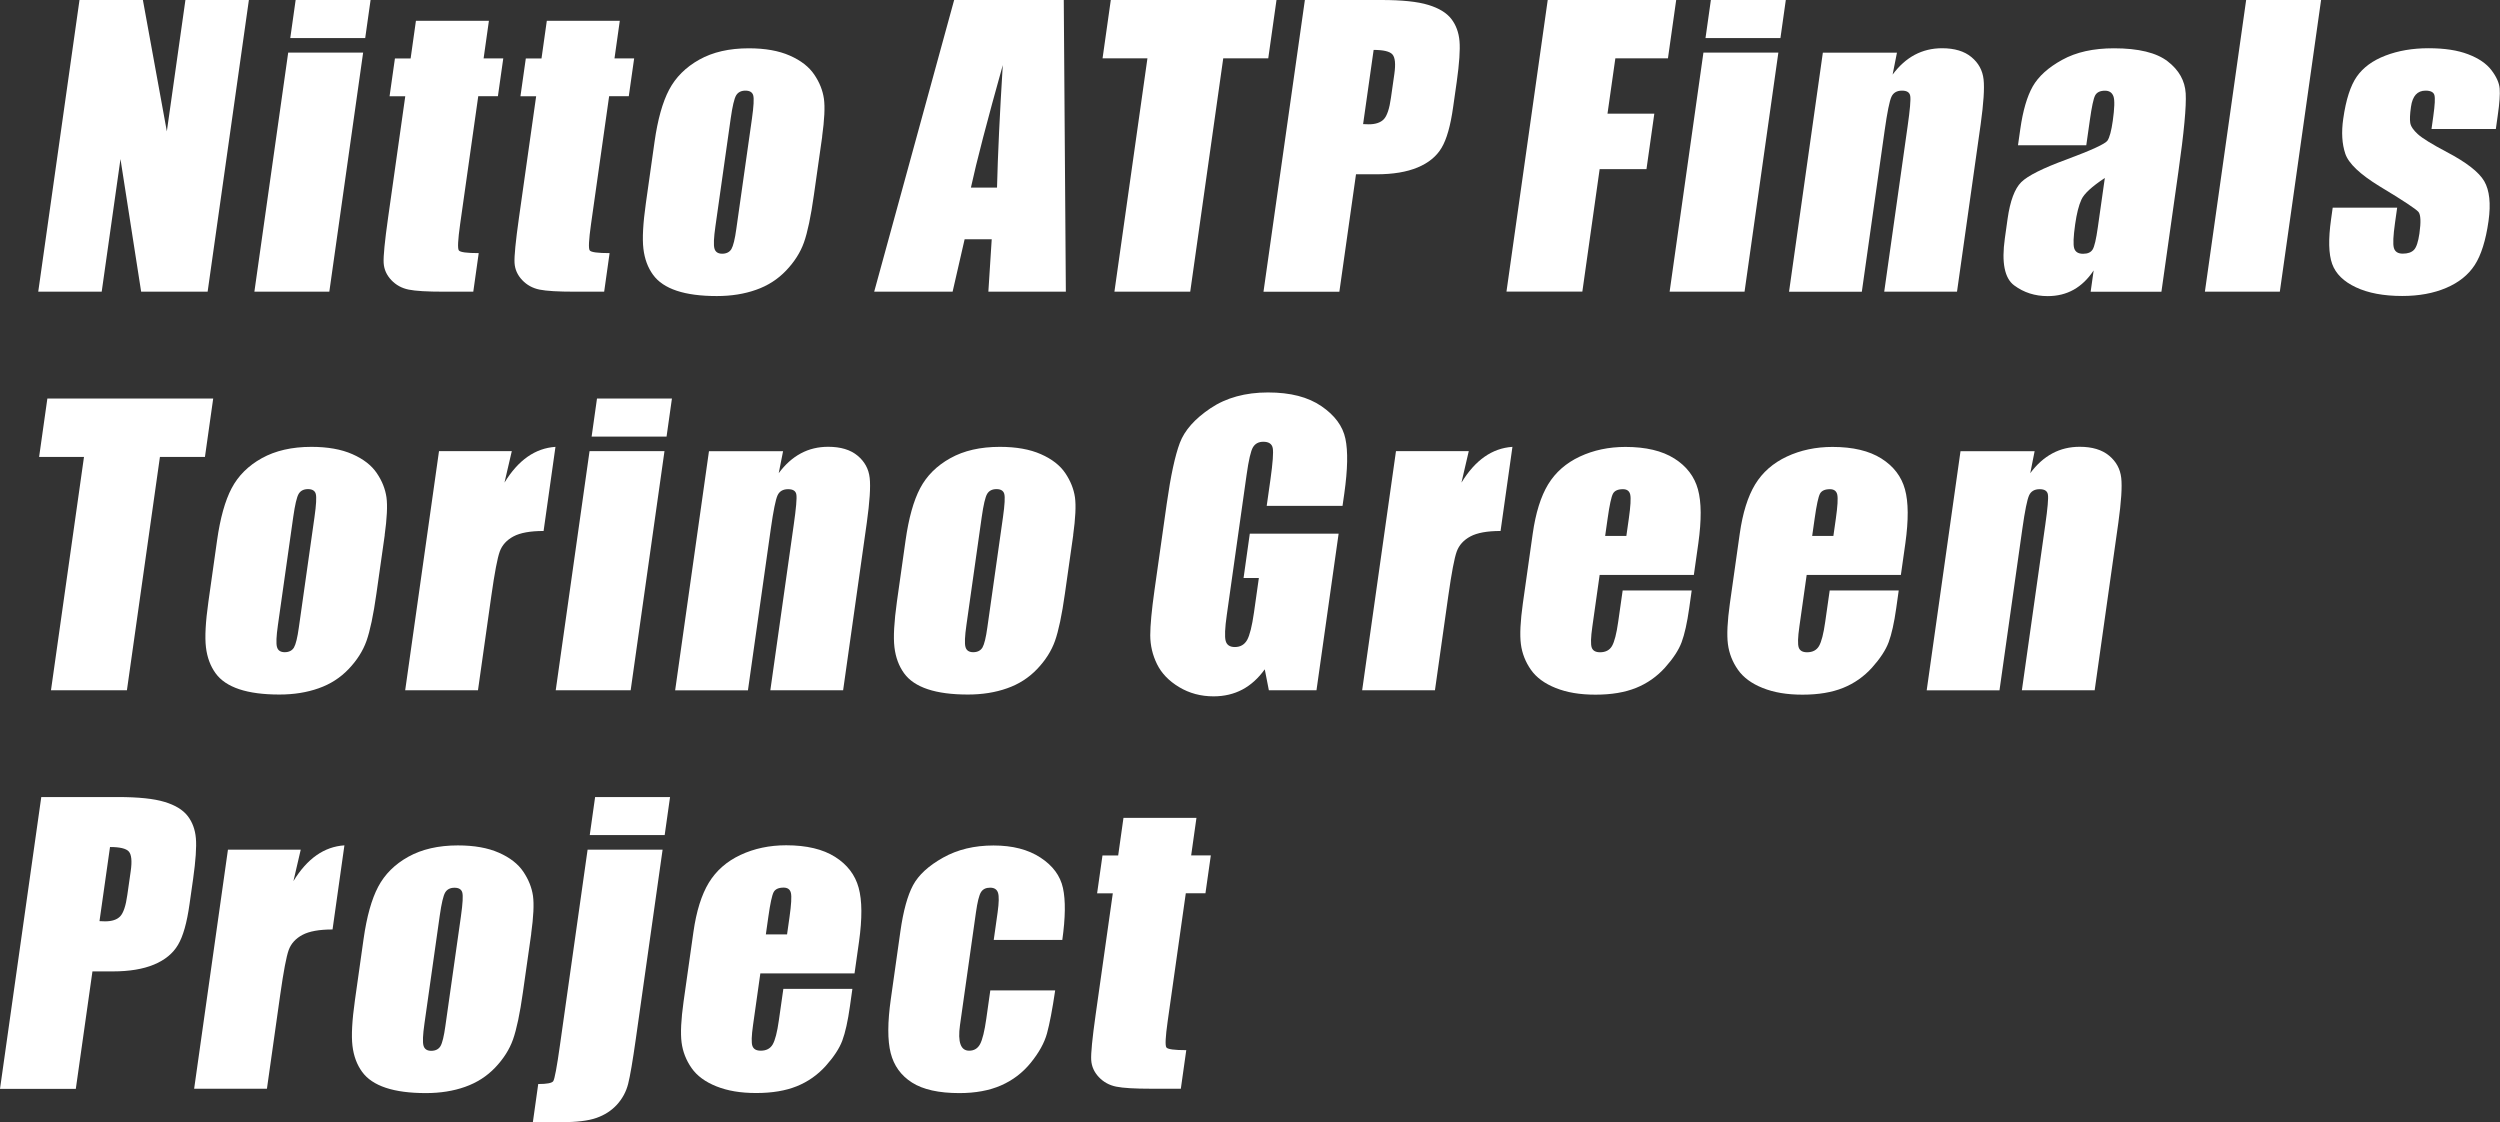
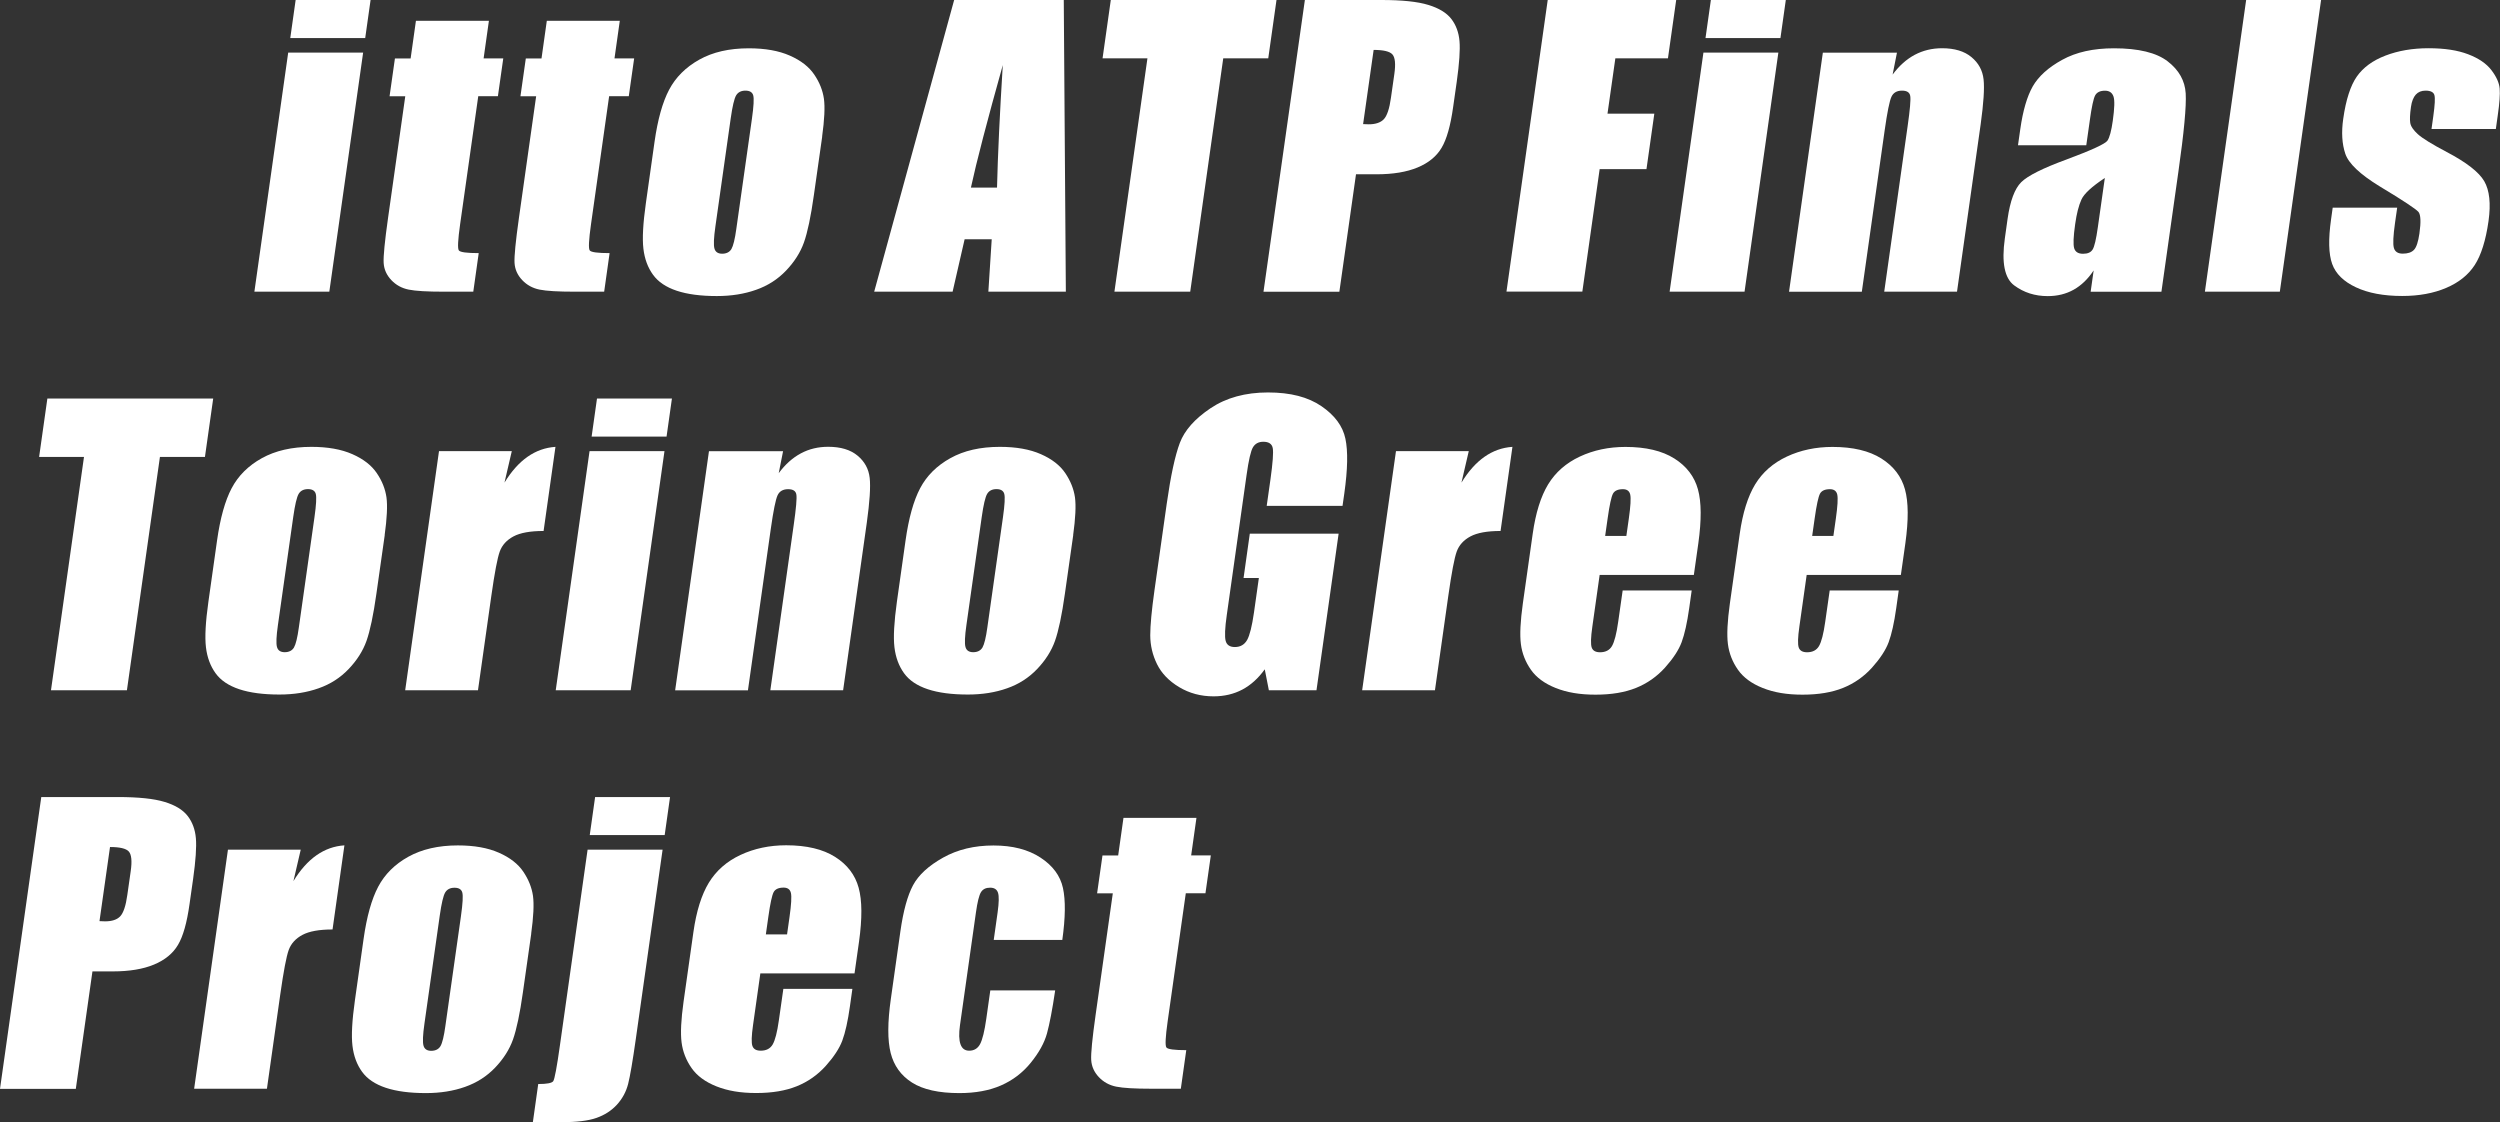
<svg xmlns="http://www.w3.org/2000/svg" id="_レイヤー_2" data-name="レイヤー 2" viewBox="0 0 372.66 167.28">
  <rect x="0" y="0" width="372.66" height="167.28" fill="#333333" stroke="none" />
  <defs>
    <style>
      .cls-1 {
        fill: #fff;
        stroke-width: 0px;
      }
    </style>
  </defs>
  <g id="_レイヤー_1-2" data-name="レイヤー 1">
    <g>
-       <path class="cls-1" d="m37.1,0l-6.15,43.48h-9.91l-3.08-19.77-2.8,19.77H5.7L11.85,0h9.45l3.57,19.58L27.64,0h9.45Z" />
      <path class="cls-1" d="m54.13,7.84l-5.04,35.64h-11.17l5.04-35.64h11.17Zm1.11-7.84l-.8,5.67h-11.17l.8-5.67h11.17Z" />
      <path class="cls-1" d="m72.88,3.09l-.79,5.61h2.93l-.8,5.64h-2.93l-2.7,19.07c-.33,2.35-.4,3.65-.19,3.92.2.27,1.19.4,2.96.4l-.81,5.75h-4.38c-2.47,0-4.22-.1-5.25-.31-1.03-.21-1.89-.68-2.59-1.42-.7-.74-1.08-1.59-1.14-2.55-.06-.96.16-3.21.66-6.75l2.56-18.1h-2.34l.8-5.64h2.34l.79-5.61h10.88Z" />
      <path class="cls-1" d="m92.39,3.09l-.79,5.61h2.93l-.8,5.64h-2.93l-2.7,19.07c-.33,2.35-.4,3.65-.19,3.92.2.27,1.19.4,2.96.4l-.81,5.75h-4.38c-2.47,0-4.22-.1-5.25-.31-1.03-.21-1.89-.68-2.59-1.42-.7-.74-1.08-1.59-1.14-2.55-.06-.96.16-3.21.66-6.75l2.56-18.1h-2.34l.8-5.64h2.34l.79-5.61h10.88Z" />
      <path class="cls-1" d="m122.56,20.36l-1.24,8.73c-.45,3.21-.95,5.56-1.48,7.05-.53,1.49-1.42,2.89-2.66,4.19-1.24,1.3-2.73,2.26-4.48,2.87-1.74.62-3.69.93-5.84.93-2.4,0-4.39-.26-5.98-.79-1.59-.53-2.77-1.32-3.54-2.39-.77-1.06-1.25-2.35-1.43-3.87-.18-1.51-.06-3.78.37-6.81l1.29-9.13c.47-3.31,1.19-5.9,2.17-7.76.98-1.86,2.48-3.36,4.5-4.49,2.02-1.13,4.48-1.69,7.38-1.69,2.43,0,4.47.36,6.12,1.09,1.64.72,2.86,1.67,3.64,2.83.79,1.16,1.26,2.36,1.44,3.6.17,1.24.08,3.12-.27,5.64Zm-10.47-2.69c.26-1.83.32-2.98.19-3.45-.13-.47-.52-.71-1.16-.71s-1.11.24-1.39.71c-.28.47-.55,1.62-.81,3.45l-2.28,16.09c-.24,1.68-.29,2.78-.14,3.29.14.51.53.77,1.15.77s1.1-.23,1.38-.7c.27-.47.52-1.47.73-3.01l2.33-16.44Z" />
      <path class="cls-1" d="m158.57,0l.31,43.48h-11.55l.5-7.81h-4.04l-1.79,7.81h-11.69L142.23,0h16.34Zm-9.95,27.96c.12-4.92.41-11.01.86-18.26-2.33,8.33-3.92,14.41-4.75,18.26h3.89Z" />
      <path class="cls-1" d="m190.28,0l-1.23,8.7h-6.71l-4.92,34.78h-11.3l4.92-34.78h-6.69l1.23-8.7h24.71Z" />
      <path class="cls-1" d="m194.51,0h11.39c3.08,0,5.41.24,7,.73,1.59.48,2.73,1.18,3.44,2.09.7.91,1.11,2.02,1.22,3.32.11,1.3-.03,3.31-.41,6.03l-.54,3.79c-.39,2.78-.96,4.8-1.72,6.07-.75,1.27-1.94,2.25-3.57,2.93-1.63.68-3.67,1.02-6.15,1.02h-3.04l-2.48,17.51h-11.31L194.51,0Zm10.25,7.44l-1.57,11.06c.32.02.6.03.83.03,1.04,0,1.79-.26,2.27-.77.47-.51.83-1.57,1.05-3.18l.51-3.57c.21-1.49.11-2.45-.29-2.9-.4-.45-1.34-.67-2.81-.67Z" />
      <path class="cls-1" d="m230.71,0h19.15l-1.23,8.7h-7.84l-1.17,8.24h6.98l-1.17,8.27h-6.98l-2.58,18.26h-11.31L230.71,0Z" />
      <path class="cls-1" d="m265.09,7.84l-5.04,35.64h-11.17l5.04-35.64h11.17Zm1.11-7.84l-.8,5.67h-11.17l.8-5.67h11.17Z" />
      <path class="cls-1" d="m282.77,7.84l-.65,3.28c.97-1.31,2.07-2.29,3.3-2.95,1.23-.65,2.59-.98,4.07-.98,1.86,0,3.32.44,4.38,1.32,1.06.88,1.66,1.98,1.81,3.32.15,1.33,0,3.56-.43,6.67l-3.53,24.98h-10.85l3.49-24.68c.35-2.45.48-3.95.39-4.48-.08-.54-.49-.81-1.23-.81-.77,0-1.3.31-1.58.93-.28.62-.62,2.27-1,4.96l-3.41,24.09h-10.85l5.04-35.64h11.04Z" />
      <path class="cls-1" d="m310.99,21.65h-10.18l.34-2.39c.39-2.76,1.01-4.88,1.86-6.38.85-1.49,2.31-2.82,4.39-3.96,2.08-1.15,4.65-1.72,7.71-1.72,3.67,0,6.34.65,8.02,1.95,1.68,1.3,2.57,2.89,2.68,4.78.11,1.89-.25,5.78-1.09,11.67l-2.53,17.89h-10.55l.45-3.18c-.84,1.27-1.83,2.23-2.97,2.87-1.14.64-2.43.96-3.88.96-1.9,0-3.56-.53-5-1.6-1.43-1.06-1.9-3.4-1.39-7l.41-2.93c.38-2.67,1.06-4.48,2.03-5.45.98-.97,3.22-2.09,6.74-3.38,3.76-1.4,5.8-2.34,6.12-2.82.32-.48.58-1.47.79-2.95.26-1.86.3-3.08.1-3.64-.2-.56-.62-.85-1.26-.85-.73,0-1.22.24-1.47.71-.25.47-.51,1.71-.79,3.69l-.53,3.73Zm2.75,4.89c-1.92,1.27-3.08,2.34-3.47,3.2-.4.86-.71,2.09-.94,3.71-.26,1.84-.31,3.03-.14,3.57.17.54.61.81,1.32.81s1.15-.21,1.42-.63c.27-.42.53-1.53.78-3.32l1.04-7.33Z" />
      <path class="cls-1" d="m345.99,0l-6.15,43.48h-11.17l6.15-43.48h11.17Z" />
      <path class="cls-1" d="m372.07,19.23h-9.62l.27-1.93c.23-1.65.29-2.69.16-3.13-.13-.44-.57-.66-1.32-.66-.61,0-1.09.2-1.46.6-.36.4-.6,1.01-.71,1.81-.16,1.09-.19,1.89-.11,2.4s.46,1.07,1.13,1.68c.67.61,2.11,1.5,4.31,2.66,2.93,1.54,4.8,2.99,5.59,4.35.79,1.36,1,3.34.64,5.93-.41,2.9-1.1,5.09-2.06,6.57-.96,1.48-2.38,2.61-4.26,3.41-1.88.8-4.06,1.2-6.55,1.2-2.76,0-5.06-.43-6.89-1.29-1.84-.86-3.02-2.02-3.55-3.49-.53-1.47-.58-3.69-.16-6.66l.24-1.72h9.61l-.32,2.26c-.27,1.92-.33,3.16-.17,3.73.16.57.6.86,1.32.86.77,0,1.33-.19,1.69-.58.36-.38.62-1.2.8-2.43.24-1.7.2-2.77-.14-3.2-.35-.43-2.27-1.7-5.77-3.81-2.93-1.79-4.65-3.42-5.14-4.87-.49-1.46-.6-3.19-.31-5.2.4-2.85,1.08-4.95,2.02-6.3.94-1.35,2.37-2.4,4.27-3.13,1.9-.73,4.04-1.1,6.43-1.1s4.33.3,5.9.9c1.57.6,2.73,1.39,3.48,2.38.75.98,1.15,1.9,1.22,2.74.07.84-.02,2.16-.28,3.95l-.29,2.07Z" />
      <path class="cls-1" d="m31.78,59.41l-1.23,8.7h-6.71l-4.92,34.78H7.6l4.92-34.78h-6.69l1.23-8.7h24.71Z" />
      <path class="cls-1" d="m57.35,79.76l-1.24,8.73c-.45,3.21-.95,5.55-1.48,7.05-.53,1.49-1.42,2.89-2.66,4.19-1.24,1.3-2.73,2.26-4.48,2.87-1.74.62-3.69.93-5.84.93-2.4,0-4.39-.26-5.98-.79-1.59-.53-2.77-1.32-3.54-2.39-.77-1.07-1.25-2.35-1.43-3.87-.18-1.51-.06-3.78.37-6.81l1.29-9.13c.47-3.31,1.19-5.9,2.17-7.76.98-1.86,2.48-3.36,4.5-4.48s4.48-1.69,7.38-1.69c2.43,0,4.47.36,6.12,1.09,1.64.72,2.86,1.67,3.64,2.83.79,1.16,1.26,2.36,1.44,3.6.17,1.23.08,3.12-.27,5.64Zm-10.47-2.69c.26-1.83.32-2.98.19-3.45-.13-.47-.52-.71-1.16-.71s-1.11.24-1.39.71c-.28.47-.55,1.62-.81,3.45l-2.28,16.09c-.24,1.68-.29,2.78-.14,3.29.14.51.53.77,1.15.77s1.1-.23,1.38-.7c.27-.47.52-1.47.73-3.01l2.33-16.44Z" />
      <path class="cls-1" d="m76.29,67.25l-1.09,4.69c2.05-3.36,4.58-5.13,7.6-5.33l-1.77,12.54c-1.99,0-3.48.27-4.49.81-1.01.54-1.69,1.29-2.04,2.24-.35.96-.77,3.16-1.26,6.62l-1.99,14.07h-10.85l5.04-35.64h10.85Z" />
      <path class="cls-1" d="m99.05,67.25l-5.04,35.64h-11.17l5.04-35.64h11.17Zm1.11-7.84l-.8,5.67h-11.17l.8-5.67h11.17Z" />
      <path class="cls-1" d="m116.73,67.25l-.65,3.28c.97-1.31,2.07-2.29,3.3-2.95s2.59-.98,4.07-.98c1.86,0,3.32.44,4.38,1.32,1.06.88,1.66,1.98,1.81,3.32.15,1.33,0,3.56-.43,6.67l-3.53,24.98h-10.85l3.49-24.68c.35-2.45.48-3.95.39-4.48-.08-.54-.49-.81-1.23-.81-.77,0-1.3.31-1.58.93-.28.62-.62,2.27-1,4.96l-3.41,24.09h-10.85l5.04-35.64h11.04Z" />
      <path class="cls-1" d="m159.98,79.76l-1.24,8.73c-.45,3.21-.95,5.55-1.48,7.05-.53,1.49-1.42,2.89-2.66,4.19-1.24,1.3-2.73,2.26-4.48,2.87-1.74.62-3.69.93-5.84.93-2.4,0-4.39-.26-5.98-.79-1.59-.53-2.77-1.32-3.54-2.39-.77-1.07-1.25-2.35-1.43-3.87-.18-1.51-.05-3.78.37-6.81l1.29-9.13c.47-3.31,1.19-5.9,2.17-7.76.98-1.86,2.48-3.36,4.5-4.48,2.02-1.13,4.48-1.69,7.38-1.69,2.43,0,4.47.36,6.12,1.09,1.64.72,2.86,1.67,3.64,2.83.78,1.16,1.26,2.36,1.44,3.6.17,1.23.08,3.12-.27,5.64Zm-10.47-2.69c.26-1.83.32-2.98.19-3.45-.13-.47-.52-.71-1.16-.71s-1.11.24-1.39.71c-.28.47-.55,1.62-.81,3.45l-2.28,16.09c-.24,1.68-.29,2.78-.14,3.29.14.51.53.77,1.15.77s1.1-.23,1.38-.7c.27-.47.52-1.47.73-3.01l2.33-16.44Z" />
      <path class="cls-1" d="m200.13,75.41h-11.31l.56-3.95c.35-2.49.46-4.05.34-4.67s-.59-.94-1.4-.94c-.7,0-1.21.27-1.54.81-.33.54-.65,1.92-.96,4.14l-2.95,20.87c-.28,1.95-.33,3.24-.17,3.85.16.62.62.93,1.37.93.82,0,1.43-.35,1.83-1.05.39-.7.73-2.06,1.02-4.08l.73-5.16h-2.28l.93-6.61h13.24l-3.3,23.34h-7.1l-.61-3.12c-.96,1.34-2.08,2.35-3.34,3.02-1.27.67-2.7,1.01-4.29,1.01-1.9,0-3.61-.46-5.14-1.38-1.53-.92-2.62-2.06-3.29-3.42-.67-1.36-1-2.79-1.01-4.28,0-1.5.21-3.74.63-6.73l1.83-12.92c.59-4.15,1.24-7.17,1.95-9.05.71-1.88,2.24-3.6,4.58-5.17,2.34-1.57,5.2-2.35,8.56-2.35s5.96.68,7.96,2.04c1.99,1.36,3.19,2.98,3.58,4.85.4,1.87.34,4.59-.16,8.15l-.27,1.88Z" />
      <path class="cls-1" d="m218.94,67.25l-1.09,4.69c2.05-3.36,4.58-5.13,7.6-5.33l-1.77,12.54c-1.99,0-3.48.27-4.49.81-1.01.54-1.69,1.29-2.04,2.24-.35.96-.77,3.16-1.26,6.62l-1.99,14.07h-10.85l5.04-35.64h10.85Z" />
      <path class="cls-1" d="m252.49,85.7h-14.04l-1.09,7.71c-.23,1.61-.26,2.65-.09,3.12.17.47.58.7,1.24.7.82,0,1.42-.31,1.78-.93.36-.62.67-1.81.92-3.58l.67-4.7h10.29l-.37,2.63c-.31,2.2-.69,3.89-1.13,5.08-.44,1.18-1.27,2.44-2.48,3.79-1.21,1.34-2.65,2.35-4.31,3.02-1.66.67-3.67,1.01-6.04,1.01s-4.27-.33-5.93-.99c-1.66-.66-2.9-1.57-3.71-2.73-.81-1.16-1.31-2.43-1.49-3.81-.18-1.39-.08-3.41.29-6.06l1.47-10.39c.44-3.12,1.21-5.57,2.3-7.37,1.1-1.8,2.67-3.18,4.72-4.14,2.05-.96,4.32-1.44,6.81-1.44,3.04,0,5.47.58,7.29,1.73,1.82,1.15,2.99,2.69,3.51,4.59.53,1.91.54,4.59.06,8.04l-.67,4.73Zm-10.06-5.8l.37-2.6c.26-1.84.33-3.03.21-3.57-.12-.54-.49-.81-1.09-.81-.75,0-1.25.23-1.49.68-.24.46-.51,1.69-.79,3.69l-.37,2.6h3.17Z" />
      <path class="cls-1" d="m283.35,85.7h-14.04l-1.09,7.71c-.23,1.61-.26,2.65-.09,3.12.17.47.58.7,1.24.7.82,0,1.42-.31,1.78-.93.36-.62.67-1.81.92-3.58l.67-4.7h10.29l-.37,2.63c-.31,2.2-.69,3.89-1.13,5.08-.44,1.18-1.27,2.44-2.48,3.79-1.21,1.34-2.65,2.35-4.31,3.02-1.66.67-3.67,1.01-6.04,1.01s-4.27-.33-5.93-.99c-1.66-.66-2.9-1.57-3.71-2.73-.81-1.16-1.31-2.43-1.49-3.81-.18-1.39-.08-3.41.29-6.06l1.47-10.39c.44-3.12,1.21-5.57,2.3-7.37,1.1-1.8,2.67-3.18,4.72-4.14,2.05-.96,4.32-1.44,6.81-1.44,3.04,0,5.47.58,7.29,1.73,1.82,1.15,2.99,2.69,3.51,4.59.53,1.91.54,4.59.06,8.04l-.67,4.73Zm-10.06-5.8l.37-2.6c.26-1.84.33-3.03.21-3.57-.12-.54-.49-.81-1.09-.81-.75,0-1.25.23-1.49.68-.24.46-.51,1.69-.79,3.69l-.37,2.6h3.17Z" />
-       <path class="cls-1" d="m303.29,67.25l-.65,3.28c.97-1.31,2.07-2.29,3.3-2.95s2.59-.98,4.07-.98c1.86,0,3.32.44,4.38,1.32,1.06.88,1.66,1.98,1.81,3.32.15,1.33,0,3.56-.43,6.67l-3.53,24.98h-10.85l3.49-24.68c.35-2.45.48-3.95.39-4.48-.08-.54-.49-.81-1.23-.81-.77,0-1.3.31-1.58.93-.28.62-.62,2.27-1,4.96l-3.41,24.09h-10.85l5.04-35.64h11.04Z" />
      <path class="cls-1" d="m6.15,118.81h11.39c3.08,0,5.41.24,7,.73,1.59.48,2.73,1.18,3.44,2.1.7.91,1.11,2.02,1.22,3.32.11,1.3-.03,3.31-.41,6.03l-.54,3.79c-.39,2.78-.96,4.8-1.72,6.07-.75,1.27-1.94,2.25-3.57,2.93-1.63.68-3.68,1.02-6.15,1.02h-3.03l-2.48,17.51H0l6.15-43.48Zm10.25,7.44l-1.57,11.06c.32.02.6.03.83.03,1.04,0,1.79-.25,2.27-.76.47-.51.83-1.57,1.05-3.18l.51-3.57c.21-1.49.11-2.45-.29-2.9-.4-.45-1.34-.67-2.81-.67Z" />
      <path class="cls-1" d="m44.83,126.65l-1.09,4.69c2.05-3.36,4.58-5.13,7.6-5.33l-1.77,12.54c-1.99,0-3.48.27-4.49.81-1.01.54-1.69,1.29-2.04,2.24-.35.96-.77,3.17-1.26,6.62l-1.99,14.07h-10.85l5.04-35.64h10.85Z" />
      <path class="cls-1" d="m79.19,139.17l-1.24,8.73c-.45,3.21-.95,5.55-1.48,7.05-.53,1.49-1.42,2.89-2.66,4.19s-2.73,2.25-4.48,2.87c-1.74.62-3.69.93-5.84.93-2.4,0-4.39-.26-5.98-.79-1.59-.53-2.77-1.32-3.54-2.39-.77-1.06-1.25-2.35-1.43-3.87-.18-1.51-.06-3.78.37-6.81l1.29-9.13c.47-3.31,1.19-5.9,2.17-7.76.98-1.86,2.48-3.36,4.5-4.48s4.48-1.69,7.38-1.69c2.43,0,4.47.36,6.12,1.09,1.64.72,2.86,1.67,3.64,2.83.78,1.16,1.26,2.36,1.44,3.6.17,1.24.08,3.12-.27,5.64Zm-10.47-2.68c.26-1.83.32-2.98.19-3.45-.13-.47-.52-.71-1.16-.71s-1.11.24-1.39.71c-.28.47-.55,1.62-.81,3.45l-2.28,16.09c-.24,1.68-.29,2.78-.14,3.29.14.51.53.77,1.15.77s1.1-.23,1.38-.7c.27-.46.52-1.47.73-3.01l2.33-16.43Z" />
      <path class="cls-1" d="m98.77,126.65l-3.99,28.2c-.47,3.31-.85,5.56-1.15,6.73-.3,1.17-.86,2.2-1.67,3.09-.82.89-1.83,1.54-3.05,1.97-1.21.43-2.98.64-5.29.64h-4.19l.8-5.69c1.29,0,2.04-.14,2.24-.43.2-.29.54-2.08,1-5.37l4.12-29.14h11.17Zm1.11-7.84l-.8,5.67h-11.17l.8-5.67h11.17Z" />
      <path class="cls-1" d="m127.38,145.1h-14.04l-1.09,7.71c-.23,1.61-.26,2.65-.09,3.11.17.47.58.7,1.24.7.82,0,1.42-.31,1.78-.93.36-.62.67-1.81.92-3.59l.67-4.7h10.29l-.37,2.63c-.31,2.2-.69,3.89-1.13,5.08-.44,1.18-1.27,2.44-2.48,3.79-1.21,1.34-2.65,2.35-4.31,3.02-1.66.67-3.67,1.01-6.04,1.01s-4.27-.33-5.93-.99c-1.66-.66-2.9-1.57-3.71-2.73-.81-1.16-1.31-2.43-1.49-3.81-.18-1.39-.08-3.41.29-6.06l1.47-10.39c.44-3.12,1.21-5.57,2.3-7.37,1.1-1.8,2.67-3.18,4.72-4.14,2.05-.96,4.32-1.44,6.81-1.44,3.04,0,5.47.58,7.29,1.73,1.82,1.15,2.99,2.69,3.51,4.59.53,1.91.54,4.59.06,8.04l-.67,4.73Zm-10.06-5.8l.37-2.61c.26-1.84.33-3.03.21-3.57-.12-.54-.49-.81-1.09-.81-.75,0-1.25.23-1.49.68-.24.46-.51,1.69-.79,3.69l-.37,2.61h3.17Z" />
      <path class="cls-1" d="m158.36,140.11h-10.23l.58-4.11c.2-1.43.22-2.4.06-2.91-.16-.51-.55-.77-1.18-.77s-1.08.22-1.36.67c-.28.45-.53,1.45-.75,3.01l-2.38,16.81c-.18,1.27-.15,2.22.08,2.86.23.64.66.95,1.29.95.73,0,1.28-.33,1.63-.99.35-.66.66-1.92.92-3.76l.6-4.24h9.67c-.42,2.85-.83,4.98-1.22,6.41-.39,1.42-1.2,2.88-2.42,4.38-1.22,1.5-2.7,2.62-4.44,3.38-1.74.76-3.8,1.14-6.2,1.14-3.06,0-5.41-.52-7.06-1.57s-2.7-2.52-3.18-4.4c-.48-1.89-.47-4.57.02-8.04l1.43-10.12c.43-3.03,1.06-5.31,1.88-6.85.83-1.54,2.32-2.91,4.48-4.12,2.16-1.21,4.66-1.81,7.51-1.81s5.16.6,7,1.8c1.84,1.2,2.96,2.71,3.36,4.54.4,1.83.37,4.41-.1,7.76Z" />
      <path class="cls-1" d="m178.35,121.9l-.79,5.61h2.93l-.8,5.64h-2.93l-2.7,19.07c-.33,2.34-.4,3.65-.19,3.92.2.27,1.19.4,2.96.4l-.81,5.75h-4.38c-2.47,0-4.22-.1-5.25-.31-1.03-.21-1.89-.68-2.59-1.42-.7-.74-1.08-1.59-1.14-2.55s.16-3.21.66-6.75l2.56-18.1h-2.34l.8-5.64h2.34l.79-5.61h10.88Z" />
    </g>
  </g>
</svg>